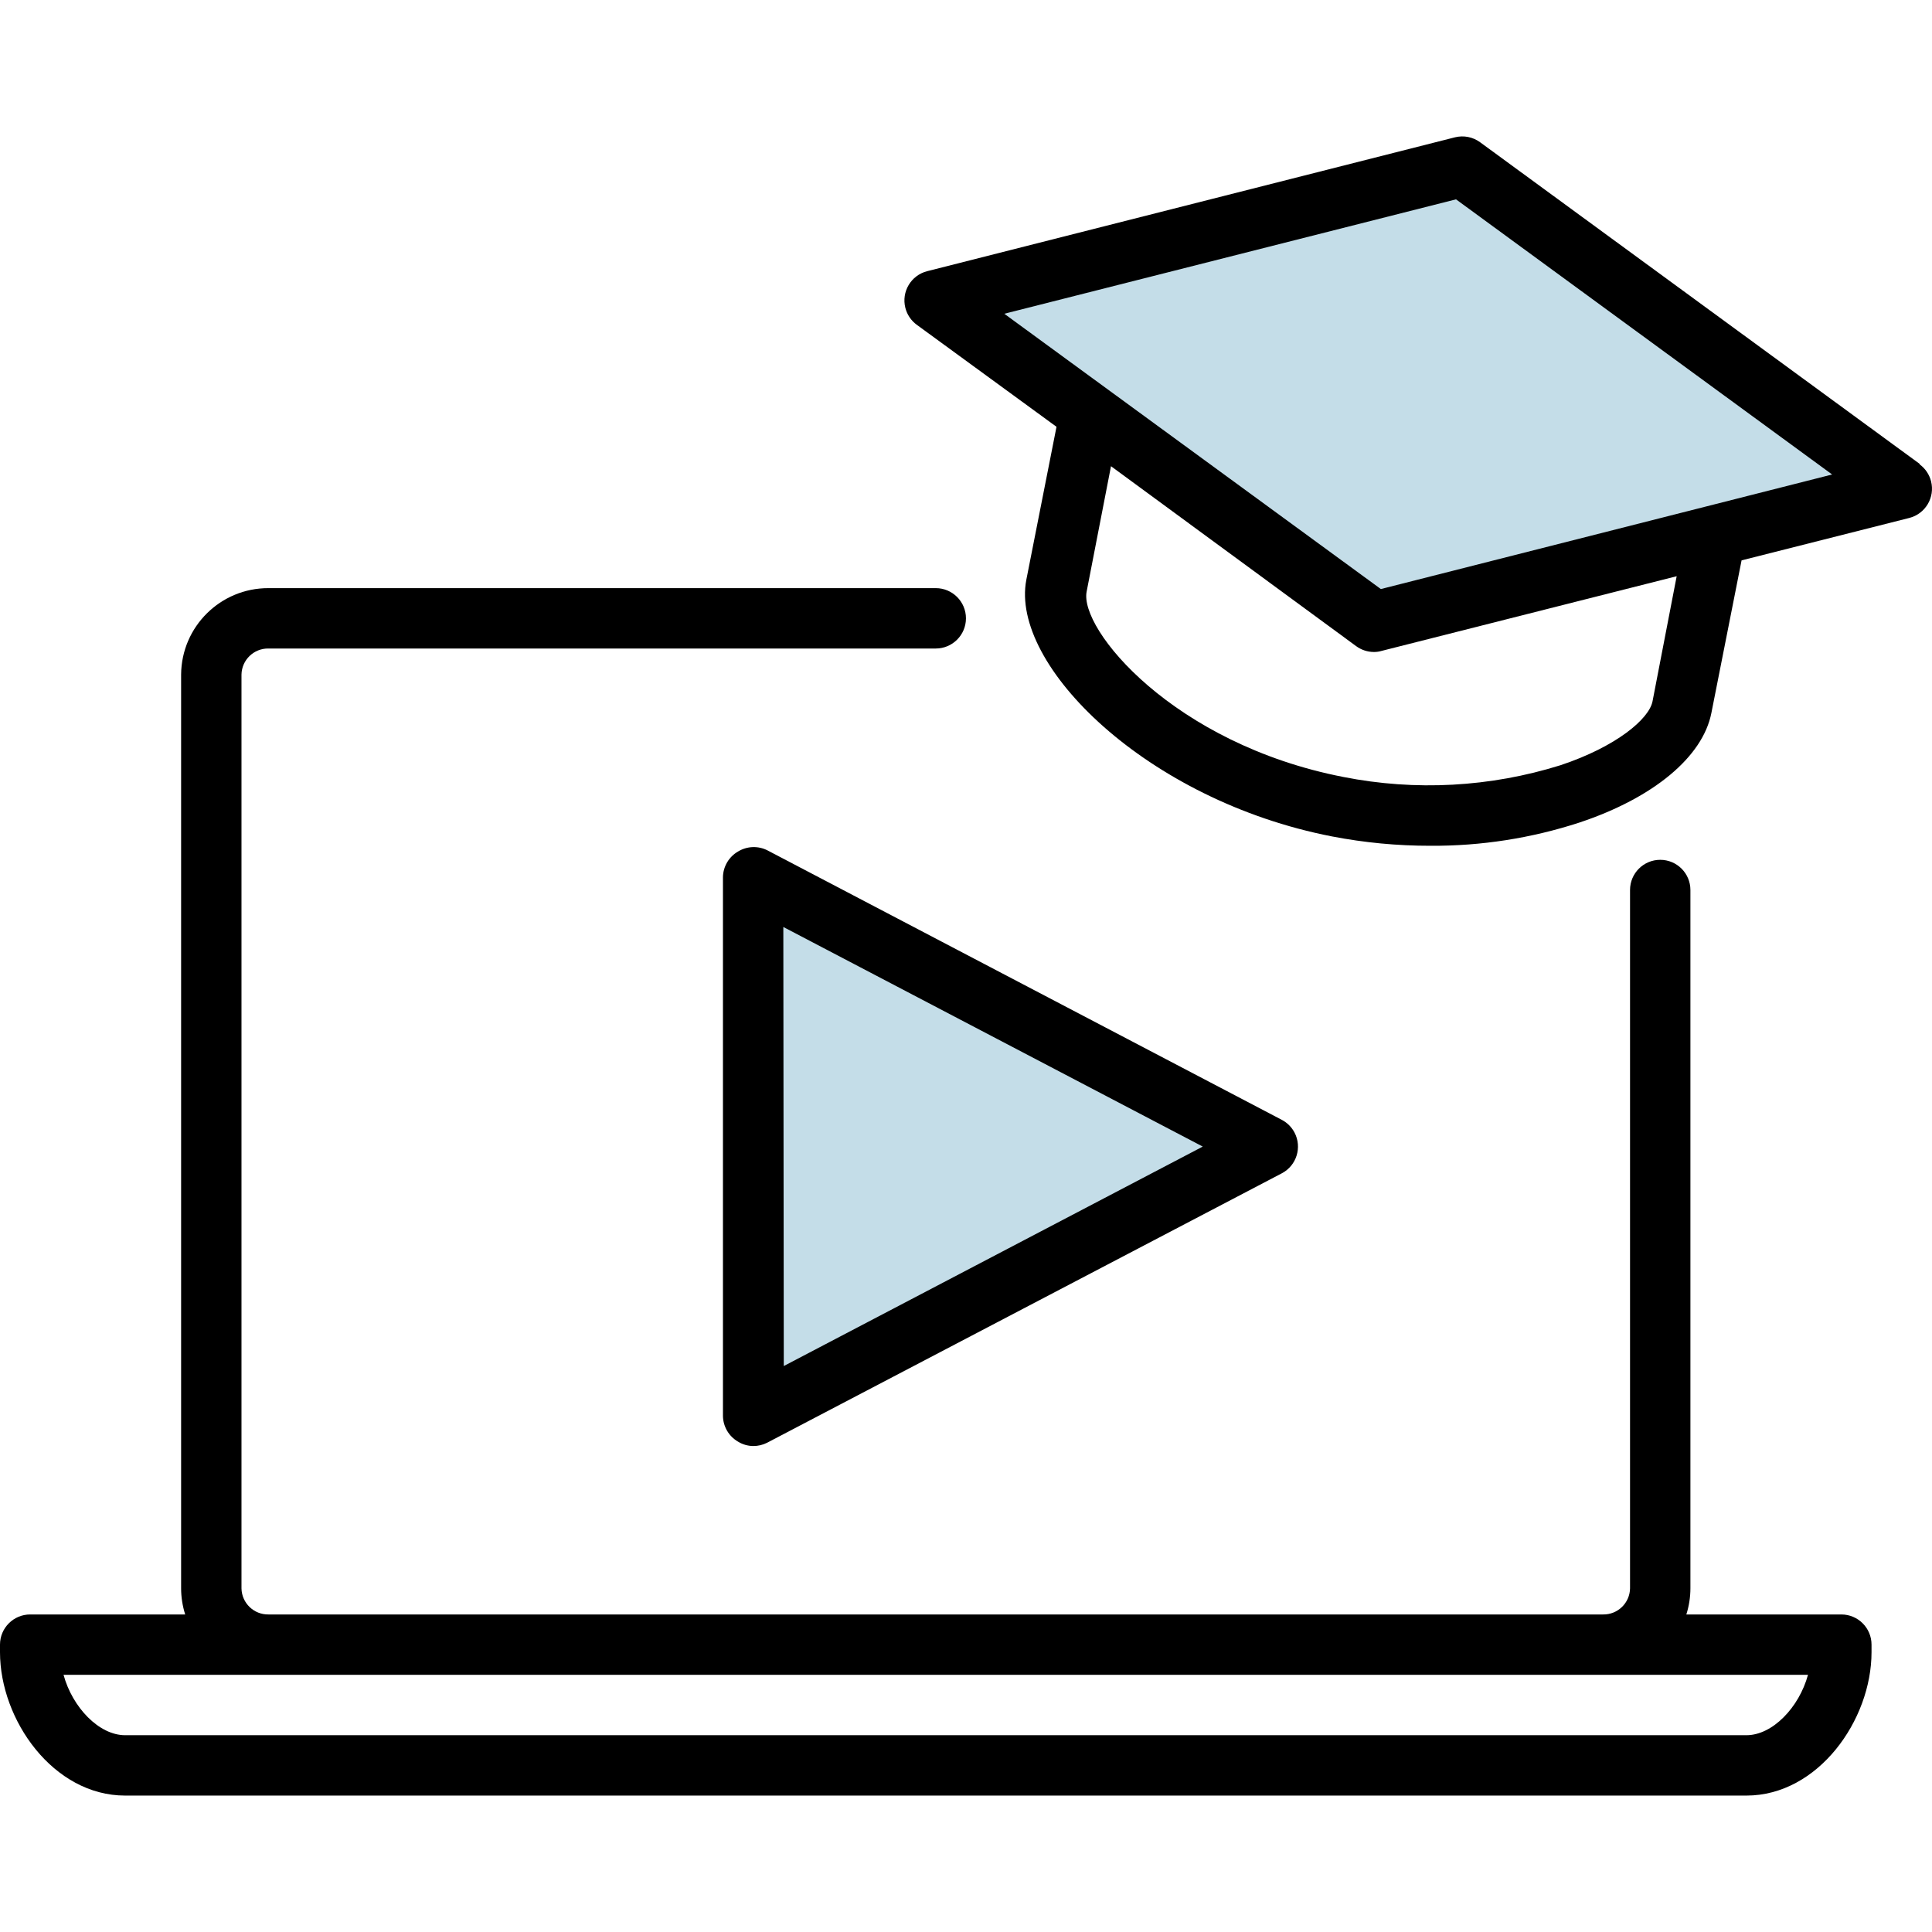
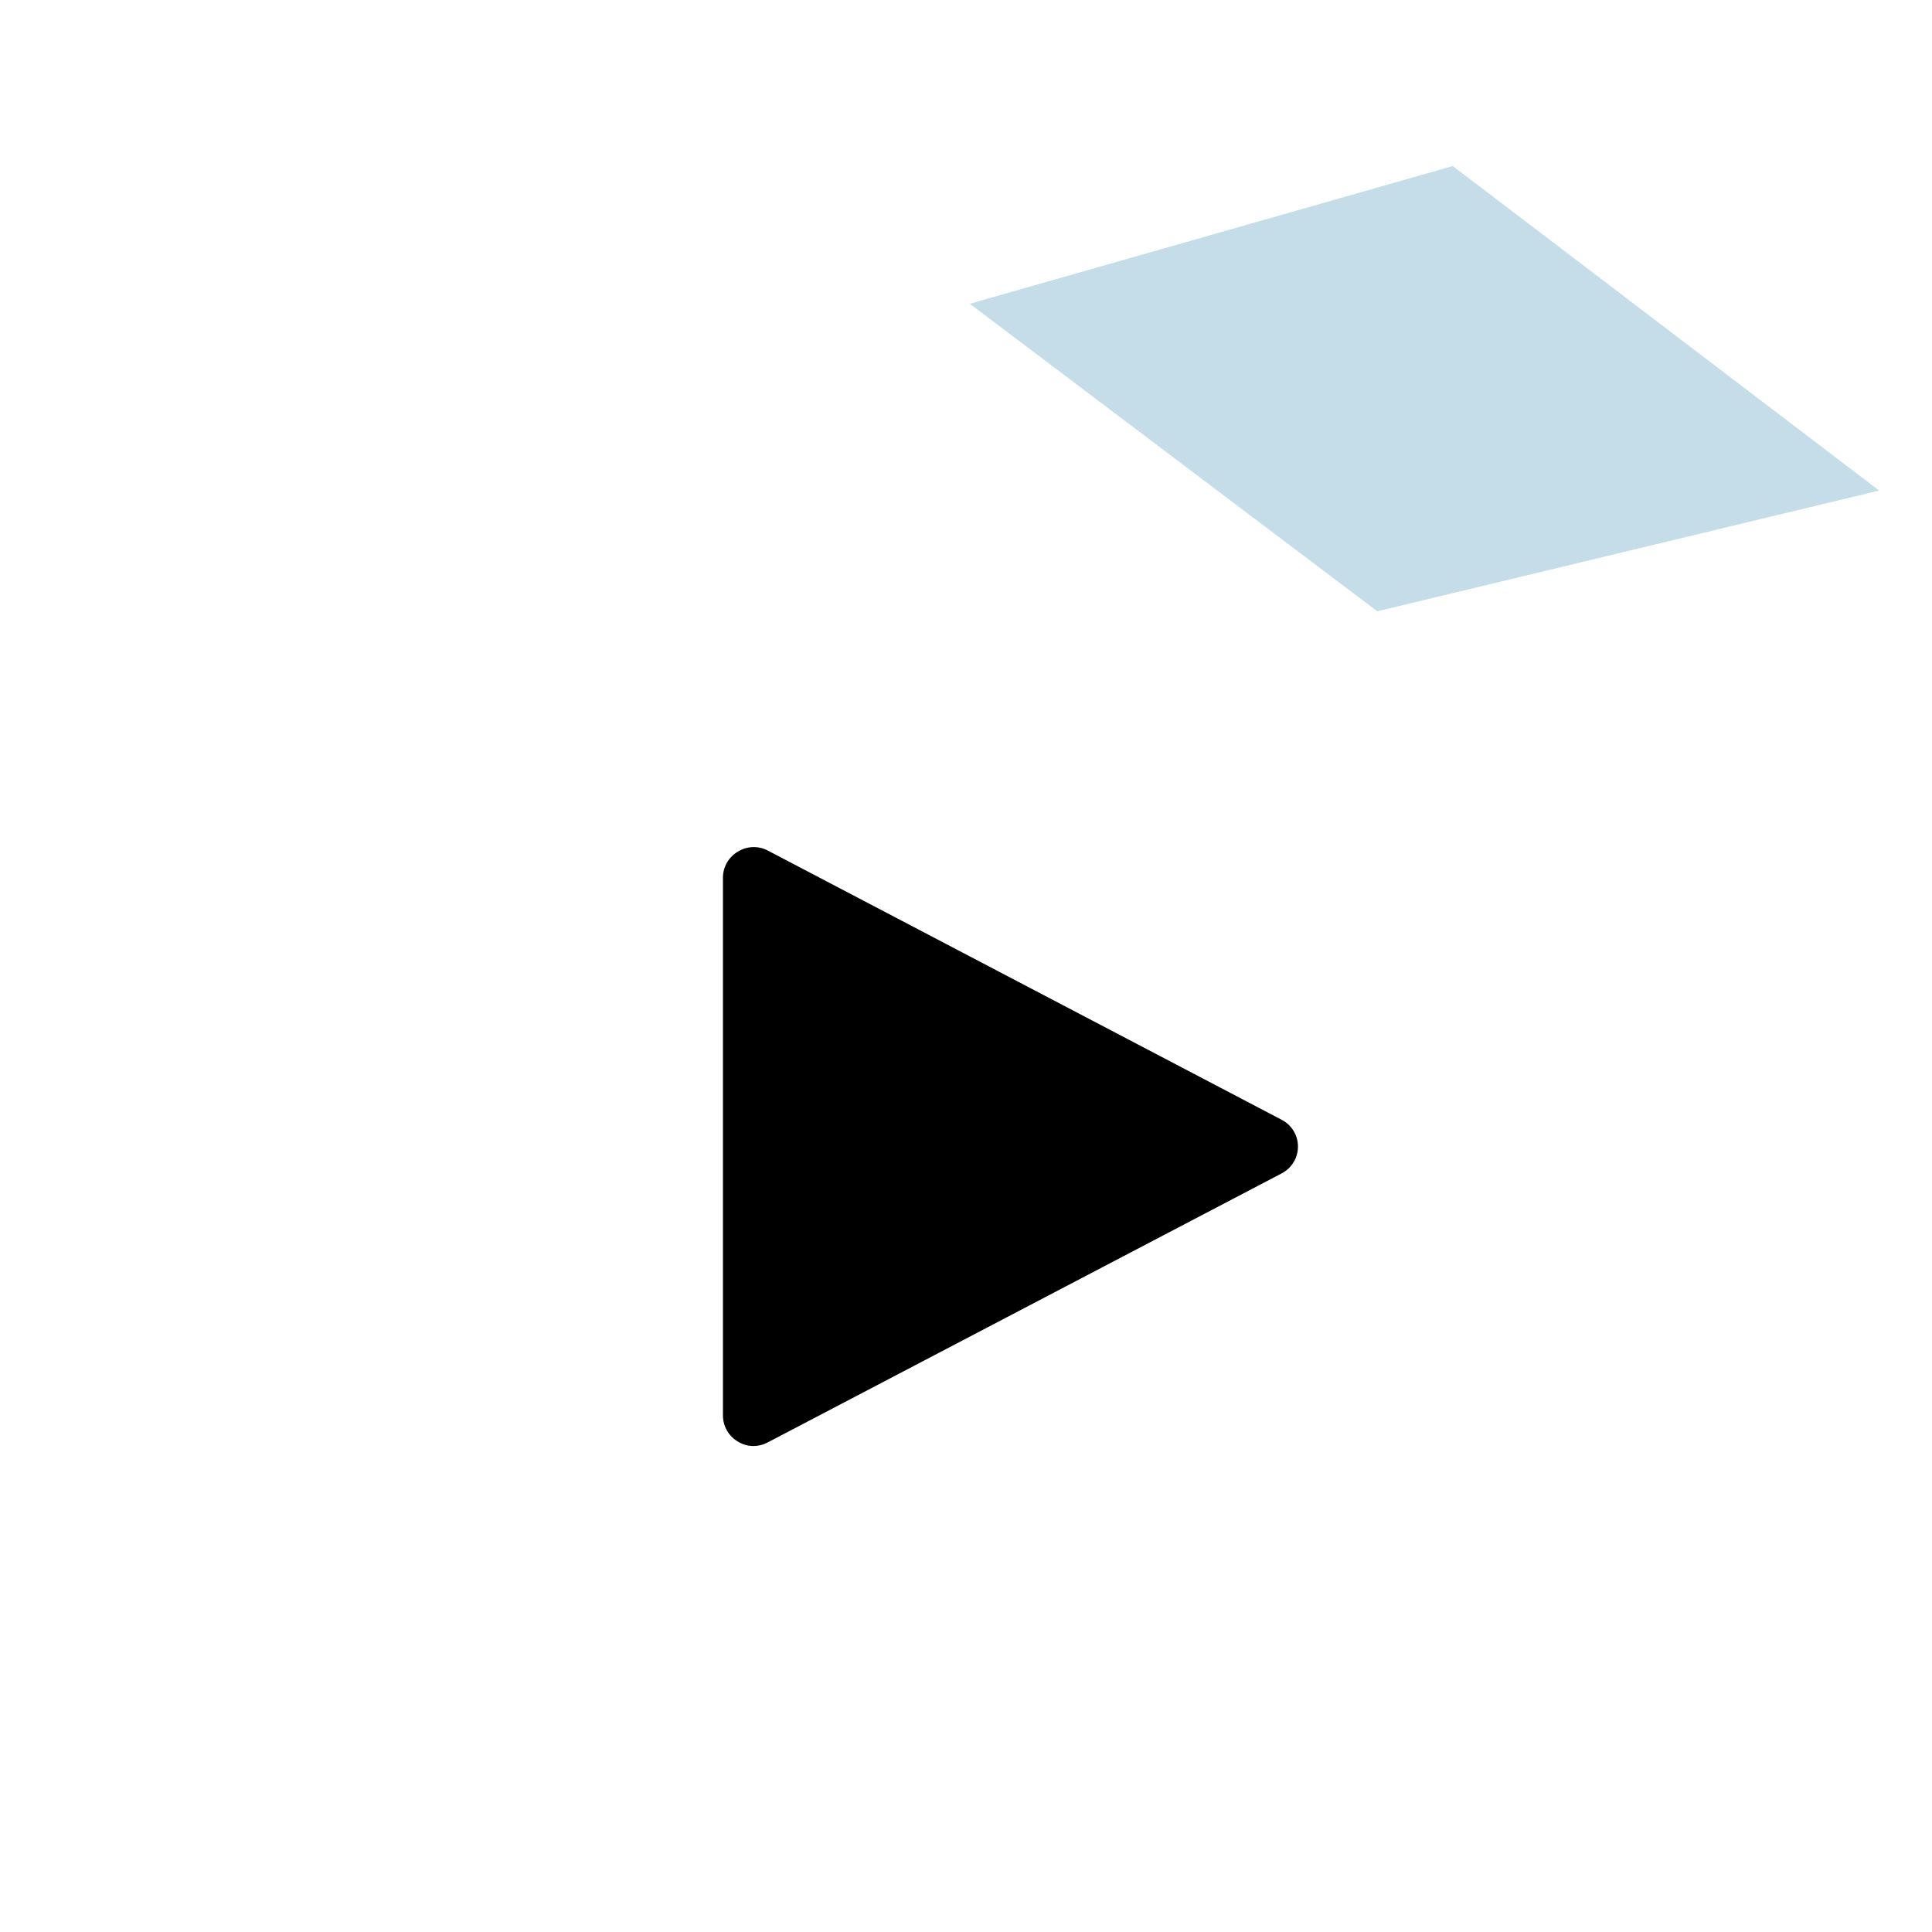
<svg xmlns="http://www.w3.org/2000/svg" width="512" height="512" viewBox="0 0 512 512" fill="none">
  <path d="M331 304.5L204.5 237.5L196 371.5L331 304.5Z" fill="#147AA6" fill-opacity="0.25" />
  <path d="M365 162L257 80.5L385 44L498 130L365 162Z" fill="#147AA6" fill-opacity="0.25" />
-   <path d="M508.694 122.906L392.26 37.71C390.341 36.297 387.892 35.813 385.58 36.39L245.707 71.868C241.425 72.96 238.839 77.315 239.93 81.595C240.388 83.39 241.454 84.971 242.947 86.067L279.985 113.106L271.985 153.663C267.625 176.302 303.983 212.14 352.981 221.659C361.574 223.318 370.307 224.149 379.059 224.139C392.476 224.223 405.821 222.143 418.577 217.98C438.176 211.461 451.255 200.58 453.535 188.941L461.535 148.503L505.972 137.264C510.254 136.173 512.84 131.818 511.749 127.537C511.292 125.742 510.225 124.161 508.732 123.065L508.694 122.906ZM437.937 185.863C437.017 190.542 428.338 197.862 413.578 202.782C394.941 208.616 375.139 209.689 355.981 205.902C310.983 197.142 285.865 166.704 287.985 156.705L294.425 123.547L359.381 171.224C360.749 172.232 362.402 172.778 364.101 172.784C364.778 172.789 365.452 172.694 366.101 172.504L444.337 152.706L437.937 185.863ZM365.941 156.104L266.146 83.148L385.86 52.829L485.534 125.745L365.941 156.104Z" fill="black" />
-   <path d="M195.589 225.66C193.142 227.073 191.621 229.674 191.589 232.5V375.212C191.621 378.039 193.142 380.639 195.589 382.053C196.792 382.796 198.176 383.197 199.589 383.212C200.882 383.224 202.158 382.922 203.309 382.332L339.702 310.936C343.612 308.878 345.114 304.041 343.057 300.132C342.303 298.7 341.133 297.53 339.702 296.777L203.429 225.38C200.947 224.098 197.975 224.204 195.589 225.66V225.66ZM207.589 245.659L318.744 303.856L207.71 362.012L207.589 245.659Z" fill="black" />
-   <path d="M487.975 427.85H446.897C447.609 425.612 447.972 423.278 447.977 420.931V235.86C447.977 231.442 444.395 227.86 439.977 227.86C435.559 227.86 431.977 231.442 431.977 235.86V420.93C431.911 424.817 428.706 427.915 424.819 427.849C424.818 427.849 424.818 427.849 424.817 427.849H71.156C67.269 427.916 64.063 424.819 63.996 420.932C63.996 420.931 63.996 420.931 63.996 420.93V178.782C64.062 174.895 67.267 171.797 71.154 171.863H71.156H247.987C252.405 171.863 255.987 168.281 255.987 163.863C255.987 159.444 252.405 155.863 247.987 155.863H71.156C58.441 155.819 48.085 166.067 47.997 178.781V420.929C48.002 423.277 48.366 425.611 49.077 427.848H8C3.582 427.848 0 431.43 0 435.848V437.848C0 455.847 14.159 475.846 33.158 475.846H462.816C481.815 475.846 495.974 455.847 495.974 437.848V435.848C495.974 431.432 492.392 427.85 487.975 427.85V427.85ZM462.816 459.848H33.158C26.239 459.848 19.199 452.489 16.839 443.849H479.135C476.775 452.489 469.736 459.848 462.816 459.848Z" fill="black" />
+   <path d="M195.589 225.66C193.142 227.073 191.621 229.674 191.589 232.5V375.212C191.621 378.039 193.142 380.639 195.589 382.053C196.792 382.796 198.176 383.197 199.589 383.212C200.882 383.224 202.158 382.922 203.309 382.332L339.702 310.936C343.612 308.878 345.114 304.041 343.057 300.132C342.303 298.7 341.133 297.53 339.702 296.777L203.429 225.38C200.947 224.098 197.975 224.204 195.589 225.66V225.66ZM207.589 245.659L207.71 362.012L207.589 245.659Z" fill="black" />
</svg>